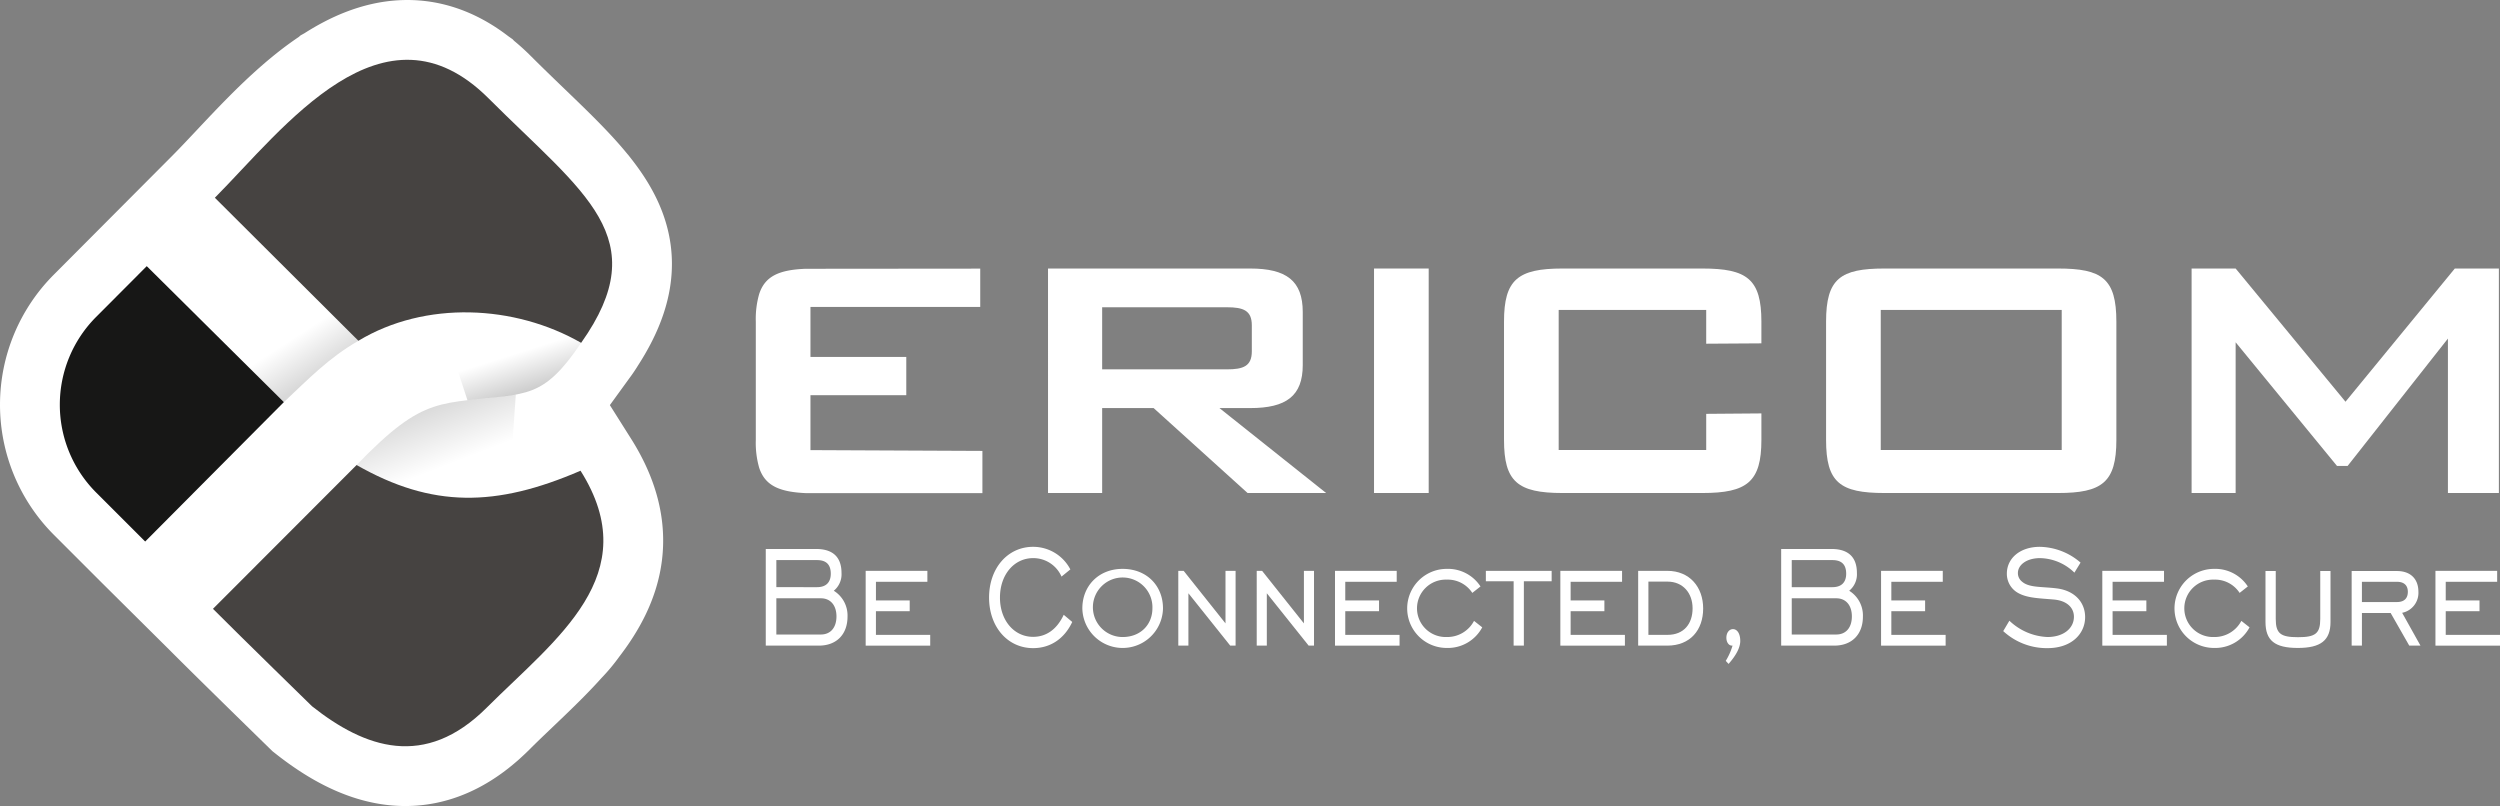
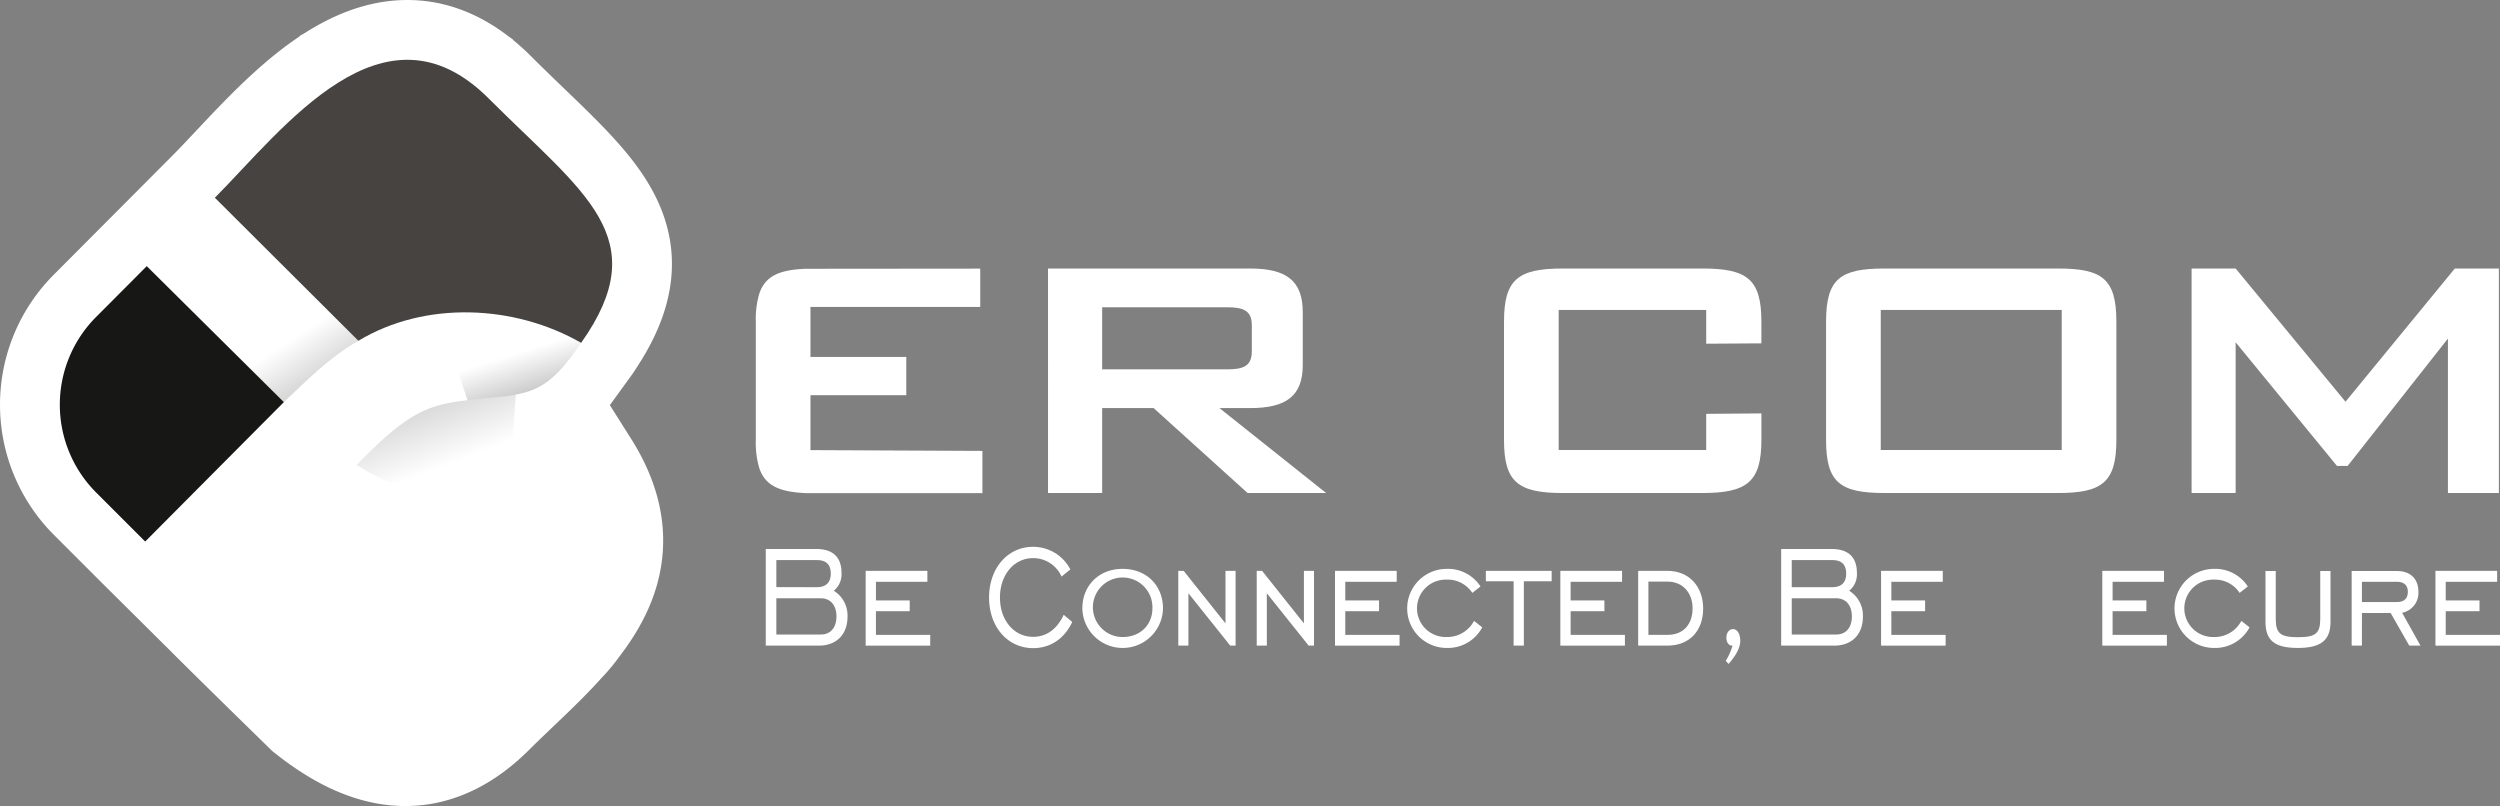
<svg xmlns="http://www.w3.org/2000/svg" xmlns:xlink="http://www.w3.org/1999/xlink" width="627" height="202.169" viewBox="0 0 627 202.169">
  <rect x="0" y="0" width="627" height="202.169" fill="#808080" stroke="none" />
  <defs>
    <linearGradient id="linear-gradient" x1="0.302" y1="0.238" x2="0.701" y2="0.789" gradientUnits="objectBoundingBox">
      <stop offset="0.5" stop-opacity="0" />
      <stop offset="1" stop-opacity="0.149" />
    </linearGradient>
    <linearGradient id="linear-gradient-2" x1="0.878" y1="1.046" x2="0.395" y2="0.14" xlink:href="#linear-gradient" />
    <linearGradient id="linear-gradient-3" x1="0.163" y1="-0.203" x2="0.699" y2="0.872" gradientUnits="objectBoundingBox">
      <stop offset="0.65" stop-opacity="0" />
      <stop offset="1" stop-opacity="0.2" />
    </linearGradient>
  </defs>
  <g id="Group_8" data-name="Group 8" transform="translate(-68.947 -51.362)">
    <path id="Path_1" data-name="Path 1" d="M331.792,175.008h13.576v-21.3h12.911l23.558,21.3h19.7l-26.752-21.3H382.5c9.051,0,13.177-3.061,13.177-10.78V129.623c0-7.854-4.126-10.916-13.177-10.916h-50.71Zm44.854-46.585c4.126,0,6.256.8,6.256,4.527v6.521c0,3.726-2.13,4.525-6.256,4.525H345.368V128.423Z" fill="#fff" fill-rule="evenodd" />
-     <rect id="Rectangle_1" data-name="Rectangle 1" width="13.709" height="56.301" transform="translate(413.554 118.707)" fill="#fff" />
    <path id="Path_2" data-name="Path 2" d="M496.864,129.089v8.475l13.841-.09v-5.456c0-10.648-3.592-13.311-14.773-13.311H460.794c-11.18,0-14.64,2.8-14.64,13.311V161.7c0,10.38,3.327,13.309,14.64,13.309h35.138c11.181,0,14.773-2.795,14.773-13.309v-6.655l-13.841.111v9.072h-37V129.089Z" fill="#fff" fill-rule="evenodd" />
    <path id="Path_3" data-name="Path 3" d="M526.927,132.018V161.7c0,10.647,3.463,13.309,14.642,13.309h43.522c11.049,0,14.641-2.662,14.641-13.309V132.018c0-10.781-3.592-13.311-14.641-13.311H541.569C530.523,118.707,526.927,121.237,526.927,132.018Zm13.711,32.209V129.089h45.386v35.138Z" fill="#fff" fill-rule="evenodd" />
    <path id="Path_4" data-name="Path 4" d="M618.6,175.008h11.046v-37.8l25.421,31.011h2.663l25.156-31.944v38.732h12.778v-56.3H684.615L657.2,152.114l-27.552-33.407H618.6Z" fill="#fff" fill-rule="evenodd" />
    <g id="Group_1" data-name="Group 1">
      <path id="Path_5" data-name="Path 5" d="M272.212,128.334v12.549h24.031v9.6H272.211v13.768l43.125.2v10.584H270.978c-6.773-.313-10.2-1.99-11.634-6.371a22.784,22.784,0,0,1-.842-6.938V132.044a22.785,22.785,0,0,1,.842-6.932c1.444-4.435,4.909-6.072,11.63-6.339l43.817-.04v9.6Z" fill="#fff" />
    </g>
    <g id="Group_2" data-name="Group 2">
      <path id="Path_6" data-name="Path 6" d="M261,189.046h12.626c4.275,0,6.373,2.113,6.373,6.025a5.322,5.322,0,0,1-1.94,4.451A7.293,7.293,0,0,1,281.506,206c0,4.406-2.692,7.285-7.2,7.285H261Zm12.863,9.577c2.256,0,3.444-1.214,3.444-3.372,0-2.293-1.148-3.418-3.444-3.418H263.654v6.79Zm.95,11.873c2.494,0,3.919-1.8,3.919-4.542,0-2.7-1.425-4.541-3.919-4.541H263.654V210.5Z" fill="#fff" />
      <path id="Path_7" data-name="Path 7" d="M286.057,194.532h15.476v2.743h-12.9v4.677H297.1v2.7h-8.471v5.937h13.616v2.7H286.057Z" fill="#fff" />
      <path id="Path_8" data-name="Path 8" d="M337.866,207.348c-1.978,4.228-5.5,6.565-9.816,6.565-6.372,0-11.043-5.306-11.043-12.682s4.671-12.726,11.043-12.726a10.509,10.509,0,0,1,9.341,5.666l-2.216,1.8a7.718,7.718,0,0,0-7.125-4.632c-4.749,0-8.312,4.138-8.312,9.893s3.563,9.85,8.312,9.85c3.325,0,5.977-1.89,7.679-5.531Z" fill="#fff" />
      <path id="Path_9" data-name="Path 9" d="M340.4,203.93c0-5.575,4.036-9.894,10.092-9.894,6.1,0,10.133,4.272,10.133,9.894a10.114,10.114,0,0,1-20.225,0Zm17.573,0a7.466,7.466,0,1,0-7.481,7.2C355.083,211.126,357.972,207.933,357.972,203.93Z" fill="#fff" />
      <path id="Path_10" data-name="Path 10" d="M364.463,194.532h1.346L376.3,207.708V194.532h2.533v18.752h-1.346L367,200.153v13.131h-2.534Z" fill="#fff" />
      <path id="Path_11" data-name="Path 11" d="M384.133,194.532h1.346l10.489,13.176V194.532H398.5v18.752h-1.345l-10.49-13.131v13.131h-2.533Z" fill="#fff" />
      <path id="Path_12" data-name="Path 12" d="M403.765,194.532H419.24v2.743h-12.9v4.677h8.47v2.7h-8.47v5.937h13.616v2.7H403.765Z" fill="#fff" />
      <path id="Path_13" data-name="Path 13" d="M431.786,213.868a9.916,9.916,0,1,1,0-19.832,9.741,9.741,0,0,1,8.471,4.408l-2.058,1.618a7.338,7.338,0,0,0-6.413-3.327,7.2,7.2,0,1,0,0,14.391,7.578,7.578,0,0,0,6.849-4.048l2.057,1.62A9.769,9.769,0,0,1,431.786,213.868Z" fill="#fff" />
      <path id="Path_14" data-name="Path 14" d="M448.569,197.139H441.6v-2.607h16.5v2.607h-6.967v16.145h-2.572Z" fill="#fff" />
      <path id="Path_15" data-name="Path 15" d="M460.283,194.532H475.76v2.743h-12.9v4.677h8.468v2.7h-8.468v5.937h13.614v2.7H460.283Z" fill="#fff" />
      <path id="Path_16" data-name="Path 16" d="M496.1,203.975c0,5.4-3.245,9.309-8.984,9.309H479.8V194.532h7.323C492.7,194.532,496.1,198.58,496.1,203.975Zm-13.732-6.745v13.356h4.788c4.118,0,6.293-2.787,6.293-6.656,0-3.823-2.413-6.7-6.293-6.7Z" fill="#fff" />
      <path id="Path_17" data-name="Path 17" d="M503.465,213.284h-.158c-.753,0-1.385-.809-1.385-1.979,0-1.257.712-2.158,1.663-2.158.988,0,1.819,1.033,1.819,2.967,0,1.62-.989,3.554-2.929,5.758l-.711-.765A15.478,15.478,0,0,0,503.465,213.284Z" fill="#fff" />
      <path id="Path_18" data-name="Path 18" d="M515.664,189.046h12.624c4.276,0,6.373,2.113,6.373,6.025a5.318,5.318,0,0,1-1.939,4.451A7.291,7.291,0,0,1,536.166,206c0,4.406-2.692,7.285-7.2,7.285h-13.3Zm12.862,9.577c2.256,0,3.444-1.214,3.444-3.372,0-2.293-1.147-3.418-3.444-3.418h-10.21v6.79Zm.951,11.873c2.493,0,3.919-1.8,3.919-4.542,0-2.7-1.426-4.541-3.919-4.541H518.316V210.5Z" fill="#fff" />
      <path id="Path_19" data-name="Path 19" d="M540.718,194.532h15.475v2.743h-12.9v4.677h8.47v2.7h-8.47v5.937h13.616v2.7H540.718Z" fill="#fff" />
-       <path id="Path_20" data-name="Path 20" d="M572.9,207.034a14.707,14.707,0,0,0,9.538,4.092c4.076,0,6.649-2.2,6.649-5.083,0-2.2-1.662-4-4.986-4.315-3.642-.315-6.531-.361-8.788-1.53a5.485,5.485,0,0,1-3.046-4.991c0-3.735,3.2-6.7,8.27-6.7a15.983,15.983,0,0,1,10.213,3.958l-1.543,2.518a12.647,12.647,0,0,0-8.628-3.643c-3.365,0-5.542,1.709-5.542,3.733a2.71,2.71,0,0,0,1.028,2.159c1.821,1.573,4.87,1.214,8.788,1.708,4.472.584,7.045,3.509,7.045,7.195,0,4.183-3.405,7.78-9.42,7.78a16.128,16.128,0,0,1-11.123-4.271Z" fill="#fff" />
      <path id="Path_21" data-name="Path 21" d="M596.207,194.532h15.476v2.743h-12.9v4.677h8.47v2.7h-8.47v5.937H612.4v2.7H596.207Z" fill="#fff" />
      <path id="Path_22" data-name="Path 22" d="M624.228,213.868a9.916,9.916,0,1,1,0-19.832,9.747,9.747,0,0,1,8.472,4.408l-2.059,1.618a7.341,7.341,0,0,0-6.413-3.327,7.2,7.2,0,1,0,0,14.391,7.576,7.576,0,0,0,6.849-4.048l2.057,1.62A9.769,9.769,0,0,1,624.228,213.868Z" fill="#fff" />
      <path id="Path_23" data-name="Path 23" d="M639.705,194.577v12.006c0,3.688,1.227,4.587,5.581,4.587s5.58-.9,5.58-4.587V194.577h2.573v12.771c0,4.632-2.454,6.52-8.193,6.52-5.819,0-8.114-1.888-8.114-6.52V194.577Z" fill="#fff" />
      <path id="Path_24" data-name="Path 24" d="M661.315,213.284h-2.574V194.577H670.1c3.366,0,5.383,1.933,5.383,5.217a5.1,5.1,0,0,1-4.078,5.261L676,213.284h-2.811l-4.67-8.184h-7.2Zm8.786-10.929c1.781,0,2.732-.9,2.732-2.561,0-1.62-.951-2.519-2.732-2.519h-8.786v5.08Z" fill="#fff" />
      <path id="Path_25" data-name="Path 25" d="M679.758,194.532h15.477v2.743h-12.9v4.677h8.47v2.7h-8.47v5.937h13.614v2.7H679.758Z" fill="#fff" />
    </g>
    <g id="Group_7" data-name="Group 7">
      <path id="Path_26" data-name="Path 26" d="M214.546,169.417,202.594,172.1,202.618,154,214.7,137.347h0a26.6,26.6,0,0,0,1.543-2.278c8.965-13.8,7.478-23.33.4-33.063-.143-.2-.3-.4-.452-.607-.25-.334-.5-.668-.764-1-.048-.06-.088-.119-.136-.179l-.039-.038C209.546,93,201,85.55,191.509,76.059a43.7,43.7,0,0,0-3.887-3.462l-.014-.015-.063-.044c-12.07-9.441-23.791-6.936-34.529.034l-.018.01-.008.007c-11.418,7.42-21.724,19.877-30.156,28.37h0L93.167,130.739l-.075.075a31.162,31.162,0,0,0-.116,43.988l12.383,12.382,17,16.871c7.1,7.127,24.844,24.434,24.844,24.434,12.593,9.976,26.784,15.253,41.441,2.551.145-.124.293-.24.435-.371l.093-.092c.615-.55,1.229-1.12,1.845-1.735,5.9-5.891,12.429-11.632,17.819-17.675l0,0a33.968,33.968,0,0,0,3.361-4.025C220.44,196.51,224.193,184.7,214.546,169.417Z" fill="#fff" stroke="#fff" stroke-miterlimit="10" stroke-width="30" />
      <g id="Group_6" data-name="Group 6">
        <g id="Group_3" data-name="Group 3">
          <path id="Path_27" data-name="Path 27" d="M123.717,136.866l16.425,15.354c6.186-5.837,11.225-11.085,18.691-15.388l-14.926-16.047Z" fill-rule="evenodd" fill="url(#linear-gradient)" />
        </g>
        <path id="Path_28" data-name="Path 28" d="M93.092,130.814l12.66-12.7,34.39,34.1-34.783,34.964L92.976,174.8A31.162,31.162,0,0,1,93.092,130.814Z" fill="#171716" />
        <g id="Group_4" data-name="Group 4">
          <path id="Path_29" data-name="Path 29" d="M158.381,167.99c17.455-18.054,20.681-14.9,39.935-17.673l-1.758,24.974C183.792,178.765,169.252,175.007,158.381,167.99Z" fill-rule="evenodd" fill="url(#linear-gradient-2)" />
        </g>
        <g id="Group_5" data-name="Group 5">
          <path id="Path_30" data-name="Path 30" d="M186.183,151.731c14.8-1.781,18.9-.153,28.513-14.384-12.707-6.7-21.4-8.24-35.634-7.317Z" fill-rule="evenodd" fill="url(#linear-gradient-3)" />
        </g>
        <path id="Path_31" data-name="Path 31" d="M122.834,100.959c17.232-17.358,42.291-51.282,68.675-24.9,23.912,23.913,41.906,34.854,23.187,61.288-16.668-9.568-39.1-10.628-55.863-.515Z" fill="#464341" />
-         <path id="Path_32" data-name="Path 32" d="M122.359,204.055c7.1,7.127,24.843,24.434,24.843,24.434,13.272,10.514,28.319,15.823,43.815.353,17.319-17.288,40.035-33.278,23.529-59.425-21.2,9.161-37.237,9.377-56.165-1.427Z" fill="#464341" />
      </g>
    </g>
  </g>
</svg>